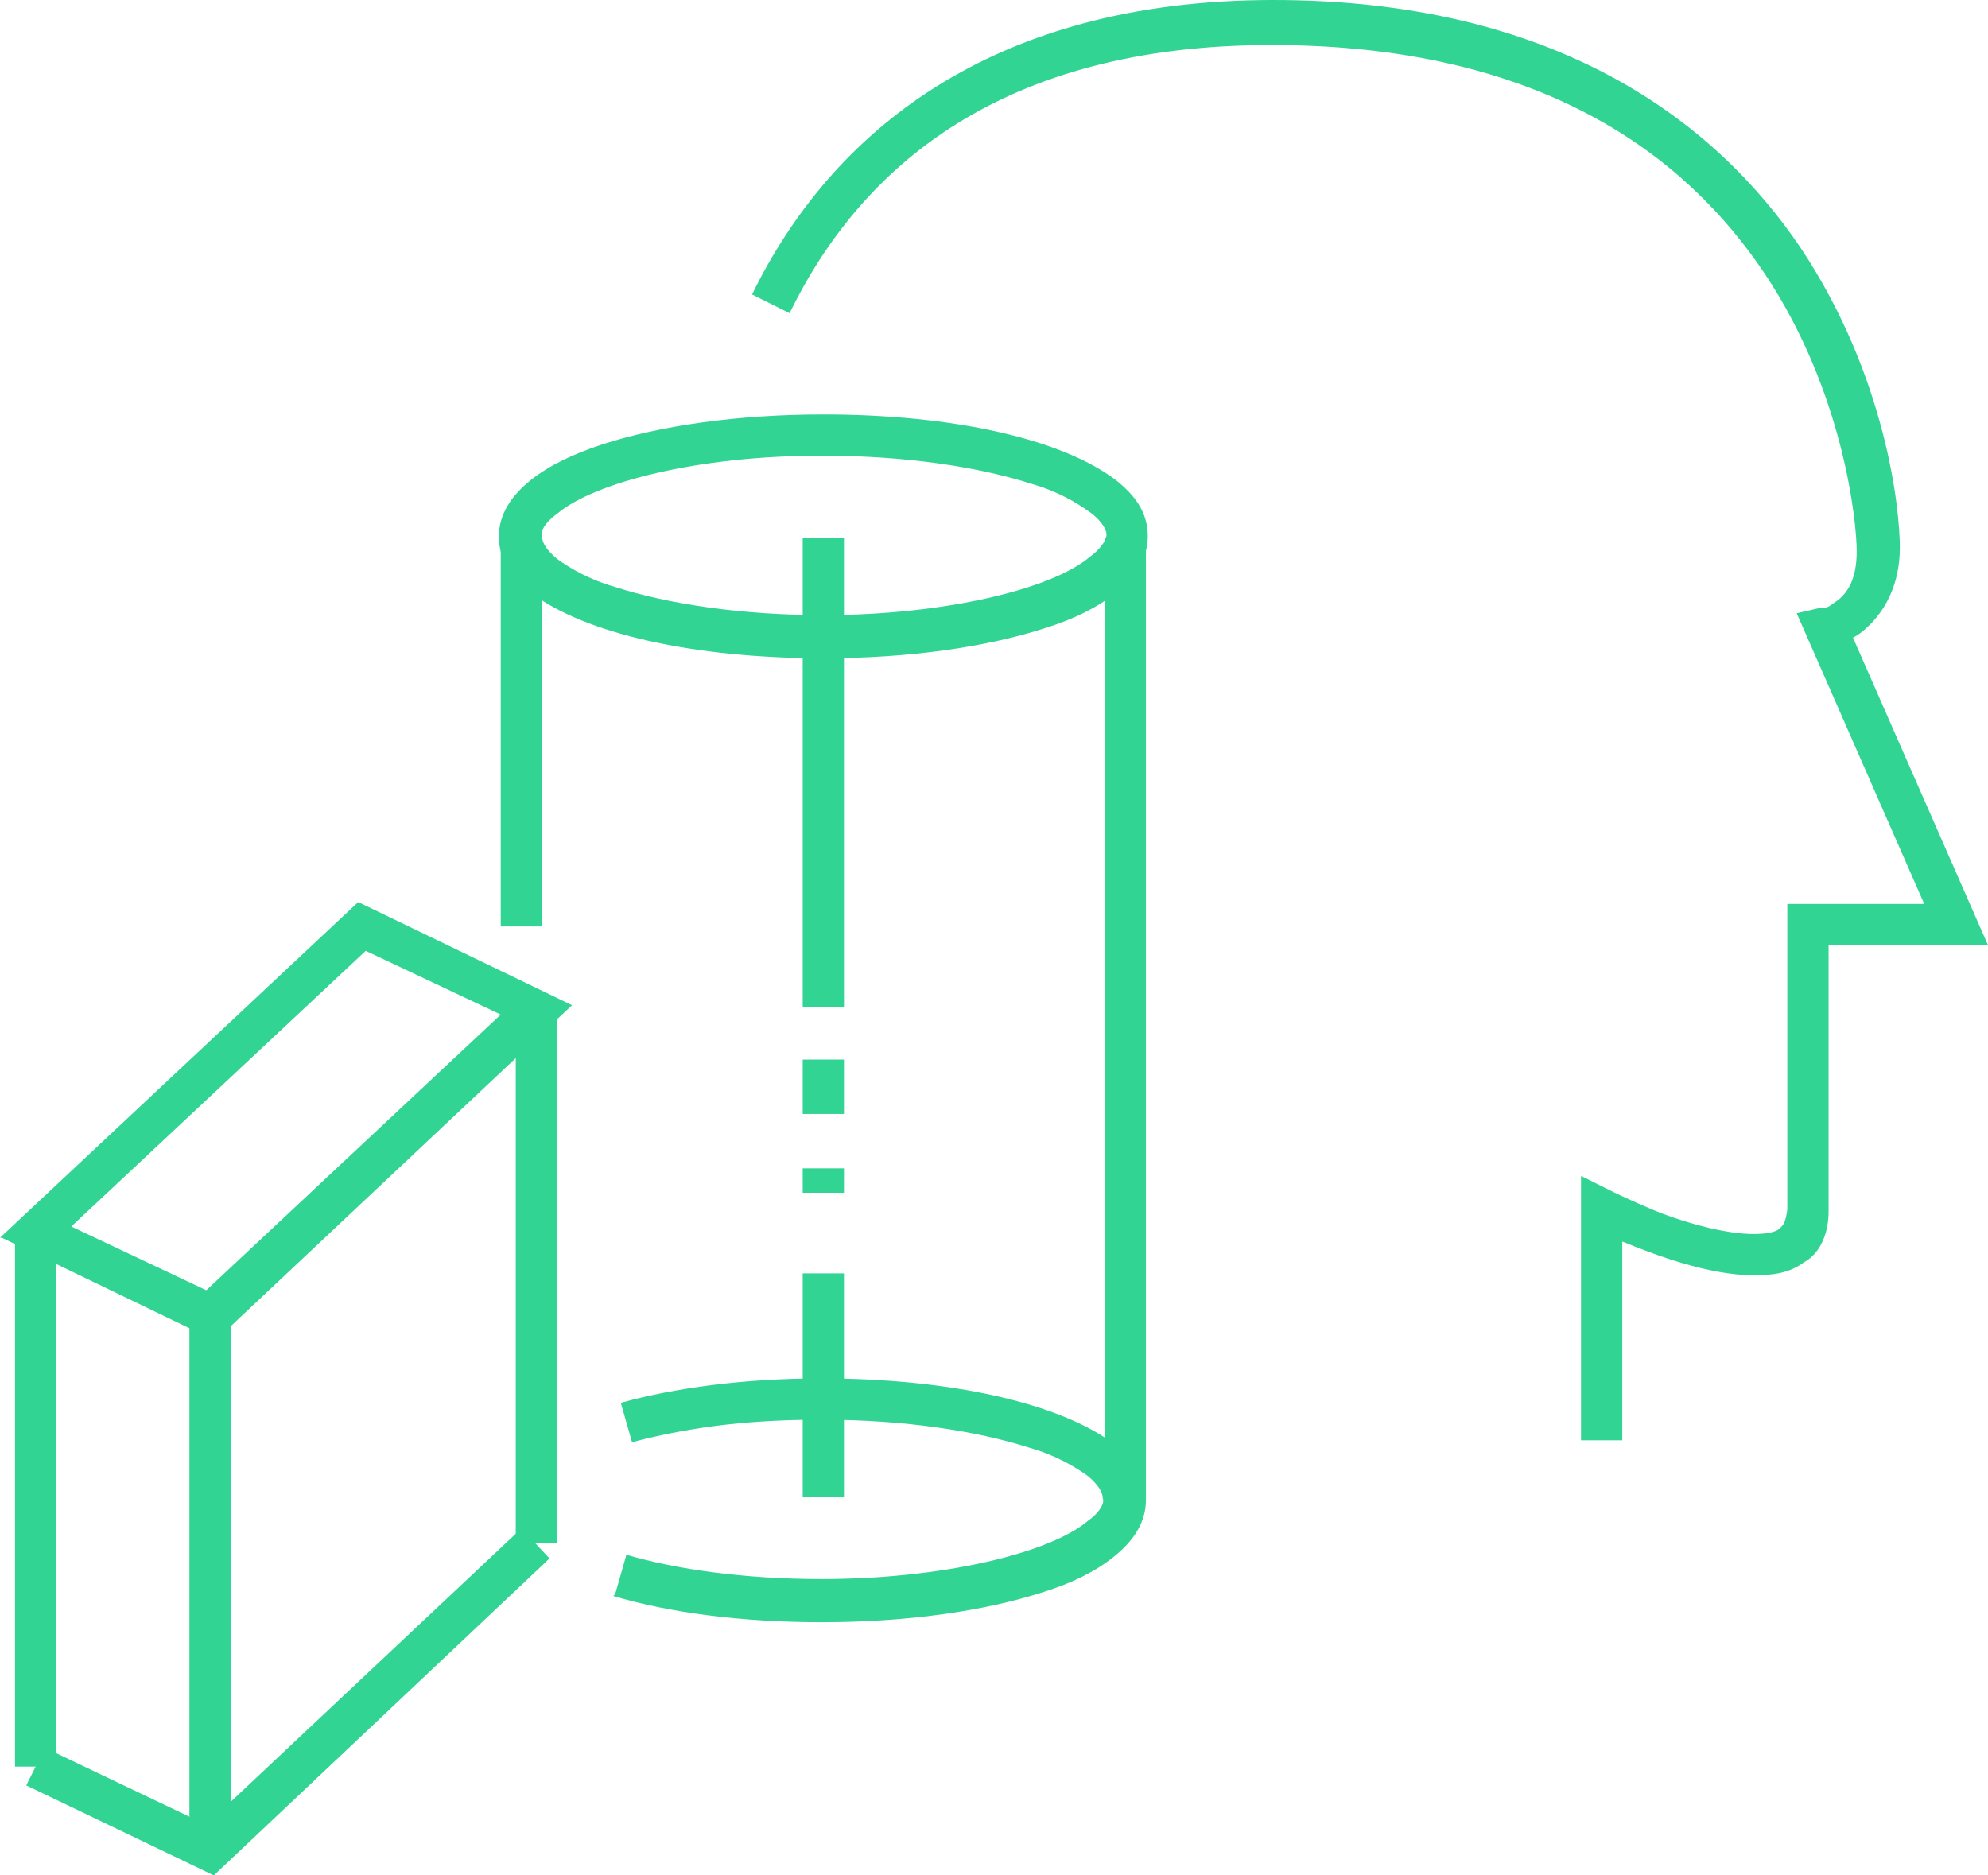
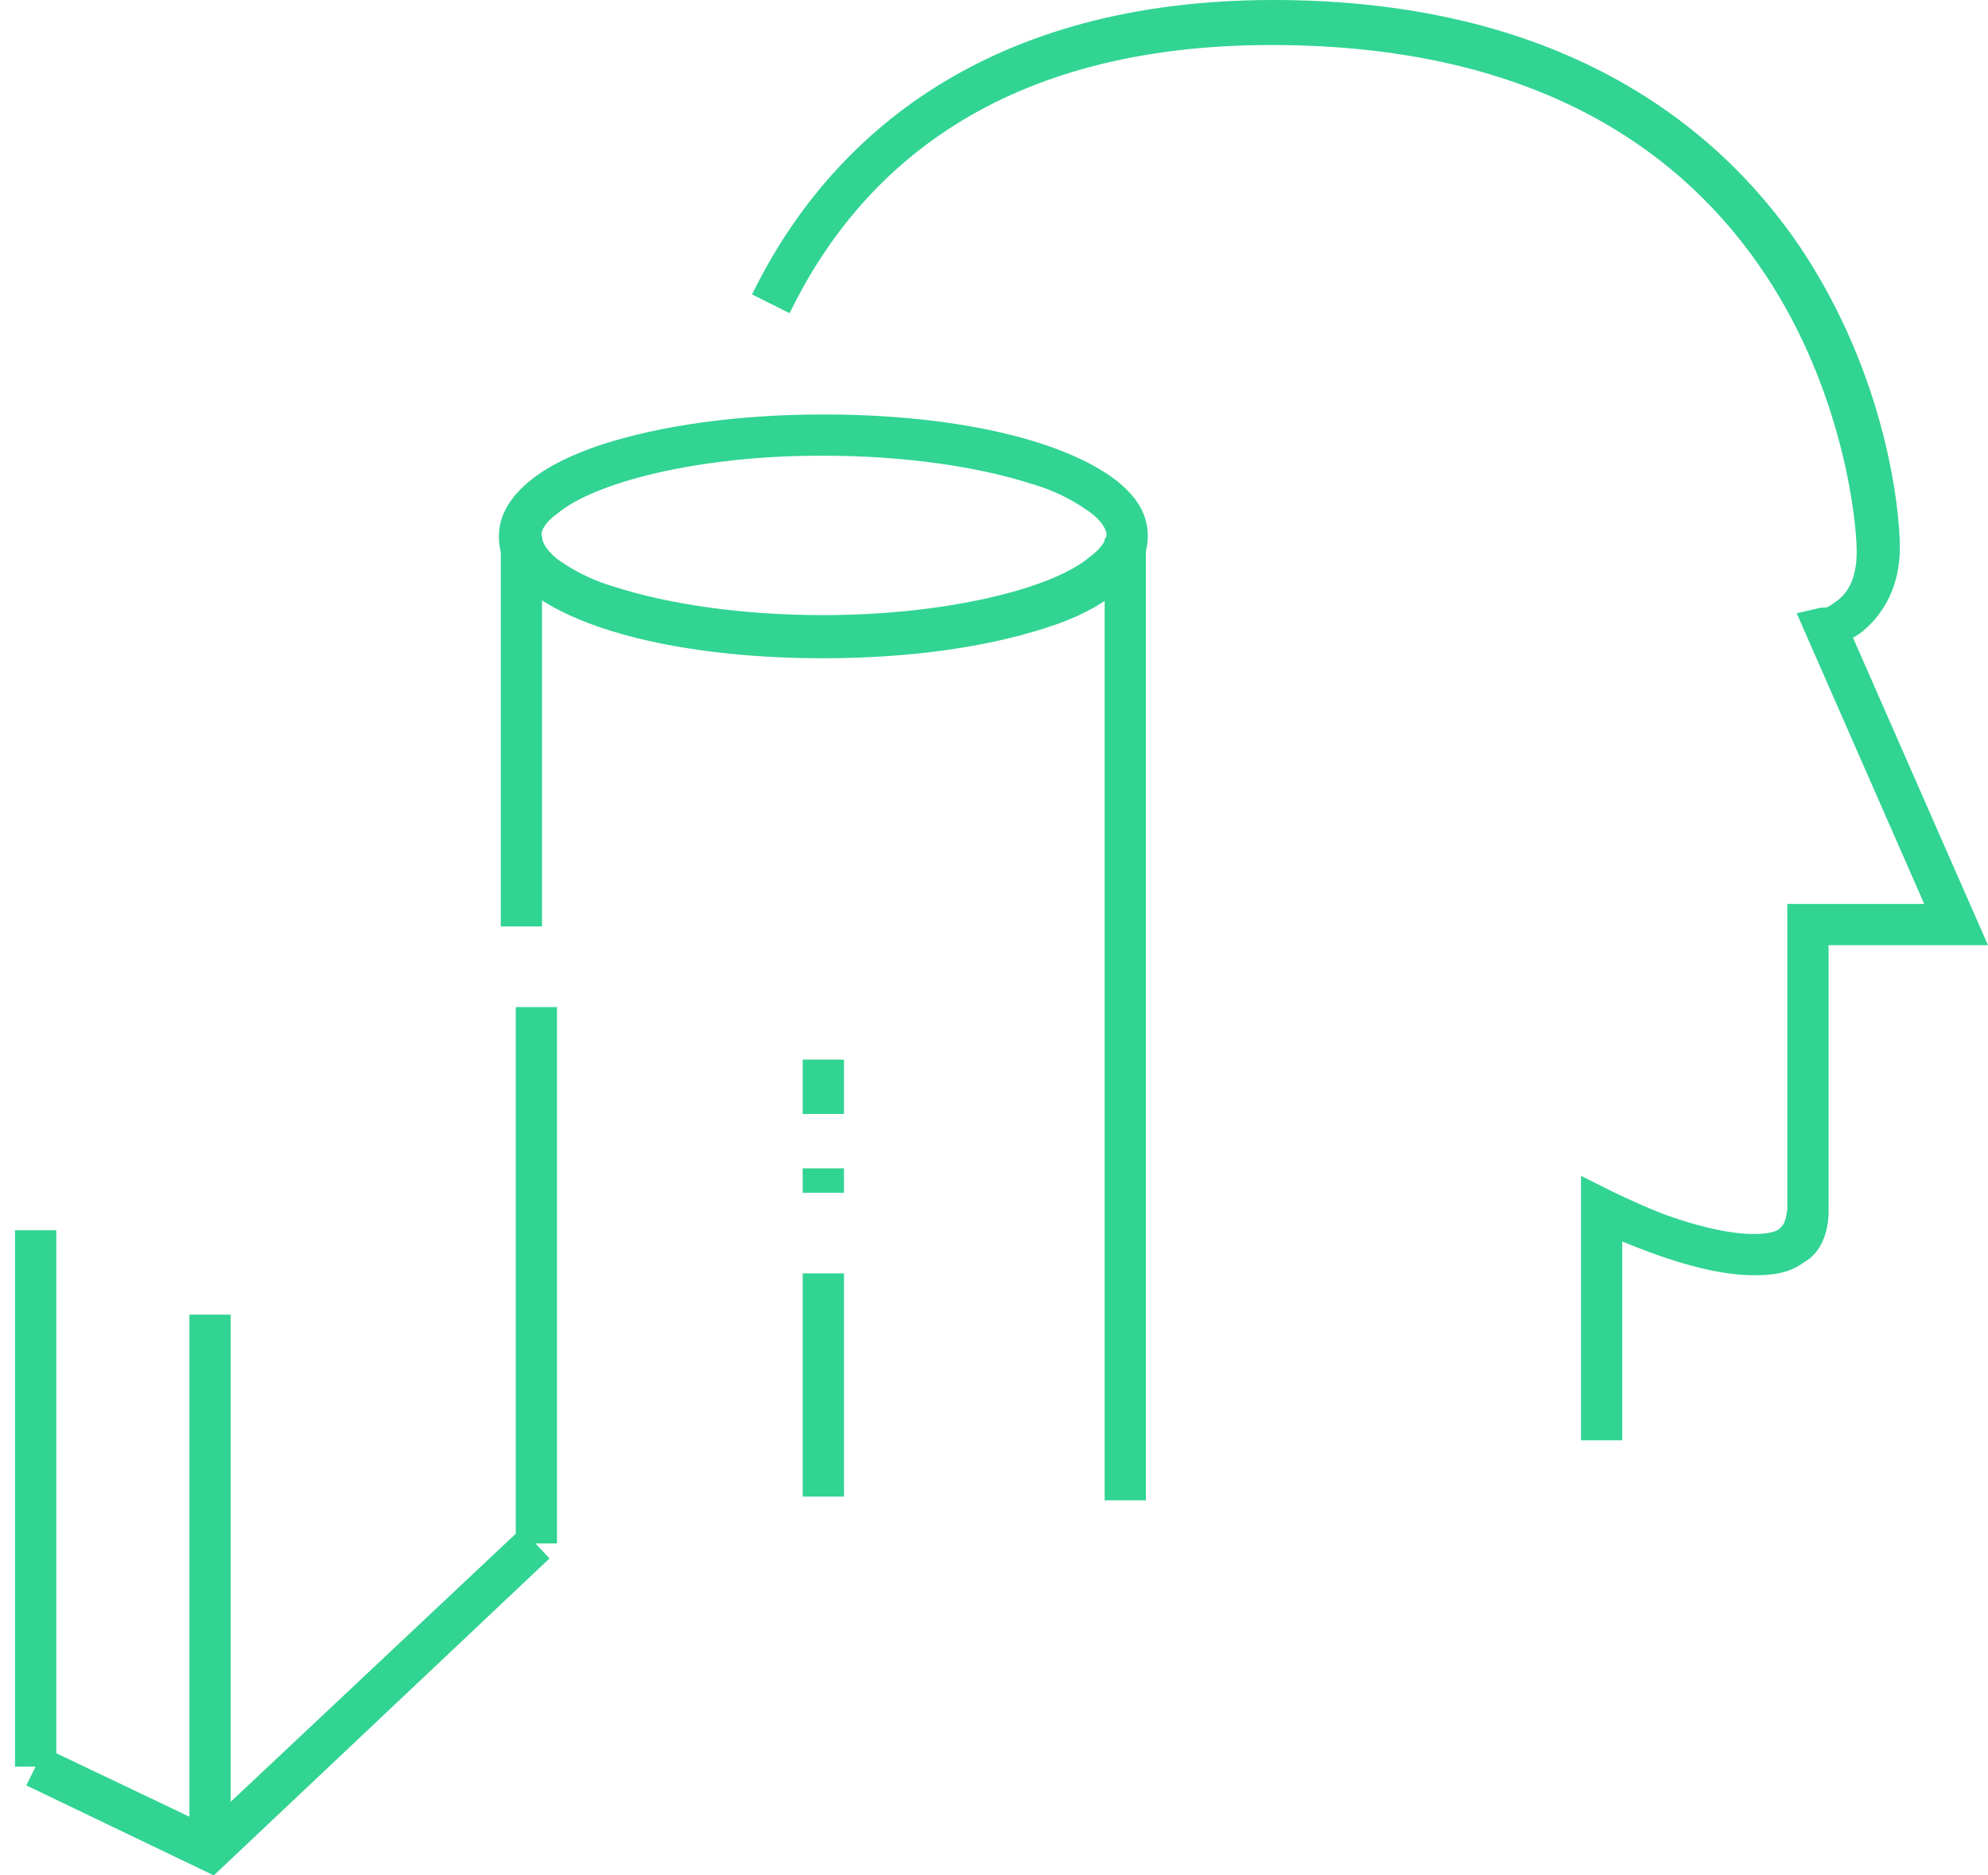
<svg xmlns="http://www.w3.org/2000/svg" id="aidev-icon" version="1.1" viewBox="0 0 106 100">
  <defs>
    <style>
      .st0 {
        fill: #31d492;
      }
    </style>
  </defs>
-   <path class="st0" d="M0,66l19.1-17.9,11.4,5.5-18.5,17.4-.5.5-11.4-5.5ZM3.8,65.4l7.2,3.4,15.7-14.7-7.2-3.4-15.7,14.7h0Z" />
-   <path class="st0" d="M1.4,95.2l1-2,8.6,4.1,16.8-15.8h0l1.5,1.6-17.9,16.9-10-4.8Z" />
+   <path class="st0" d="M1.4,95.2l1-2,8.6,4.1,16.8-15.8l1.5,1.6-17.9,16.9-10-4.8Z" />
  <path class="st0" d="M.8,94.2v-28.6h2.2v28.6H.8Z" />
  <path class="st0" d="M10.1,98.7v-28.6h2.2v28.6h-2.2Z" />
  <path class="st0" d="M27.5,82.3v-28.6h2.2v28.6h-2.2Z" />
  <path class="st0" d="M28.3,31.6c-1-.8-1.7-1.7-1.7-3,0-1.2.7-2.2,1.7-3,1-.8,2.3-1.4,3.8-1.9,3.1-1,7.2-1.6,11.8-1.6,6.9,0,12.7,1.3,15.6,3.5,1,.8,1.7,1.7,1.7,3,0,1.2-.7,2.2-1.7,3-1,.8-2.2,1.4-3.8,1.9-3.1,1-7.2,1.6-11.8,1.6-6.9,0-12.7-1.3-15.6-3.5ZM29.7,27.4c-.7.5-.9,1-.8,1.2,0,.3.2.7.8,1.2.7.5,1.7,1.1,3.1,1.5,2.8.9,6.7,1.5,11.1,1.5,6.5,0,12.2-1.4,14.2-3.1.7-.5.9-1,.9-1.2s-.2-.7-.9-1.2c-.7-.5-1.7-1.1-3.1-1.5-2.8-.9-6.7-1.5-11.1-1.5h-.2c-6.4,0-12,1.4-14,3.1Z" />
-   <path class="st0" d="M32.8,85l.6-2.1c2.7.8,6.4,1.3,10.4,1.3,6.5,0,12.2-1.4,14.2-3.1.7-.5.9-1,.8-1.2,0-.3-.2-.7-.8-1.2-.7-.5-1.7-1.1-3.1-1.5-2.8-.9-6.7-1.5-11.1-1.5s-7.4.5-10.1,1.2l-.6-2.1c2.9-.8,6.6-1.3,10.7-1.3,6.8,0,12.7,1.3,15.6,3.5,1,.8,1.7,1.7,1.7,3,0,1.2-.7,2.2-1.7,3-1,.8-2.2,1.4-3.8,1.9-3.1,1-7.2,1.6-11.8,1.6-4.2,0-8.1-.5-11.1-1.4h0Z" />
  <path class="st0" d="M26.7,49.4v-20.7h2.2v20.7h-2.2Z" />
  <path class="st0" d="M58.9,80V28.7h2.2v51.3h-2.2Z" />
-   <path class="st0" d="M42.8,53.7v-25h2.2v25h-2.2Z" />
  <path class="st0" d="M42.8,63.6v-1.3h2.2v1.3h-2.2ZM42.8,59.4v-2.9h2.2v2.9h-2.2Z" />
  <path class="st0" d="M42.8,79.8v-11.9h2.2v11.9h-2.2Z" />
  <path class="st0" d="M84.3,76.7v-14l1.6.8s1.2.6,2.7,1.2c1.6.6,3.5,1.1,4.9,1.1.7,0,1.2-.1,1.4-.3.2-.2.3-.3.4-1v-16.3h7.3l-6.8-15.5,1.3-.3s0,0,0,0c0,0,.1,0,.2,0,.2,0,.4-.2.7-.4.5-.4,1-1.1,1-2.6,0-1.6-.7-8.5-4.9-14.8-4.2-6.3-11.9-12.2-26.3-12.2-14.4,0-21.9,6.5-25.7,14.3l-2-1C44.3,7.1,52.8,0,67.9,0c15,0,23.5,6.4,28.1,13.2,4.6,6.9,5.3,14,5.3,16,0,2.1-.9,3.5-1.8,4.3-.2.2-.5.4-.7.5l7.2,16.4h-8.5v14.2c0,1.1-.4,2.2-1.3,2.7-.8.6-1.7.7-2.7.7-2.4,0-5.3-1.1-7-1.8v10.6h-2.2Z" />
</svg>